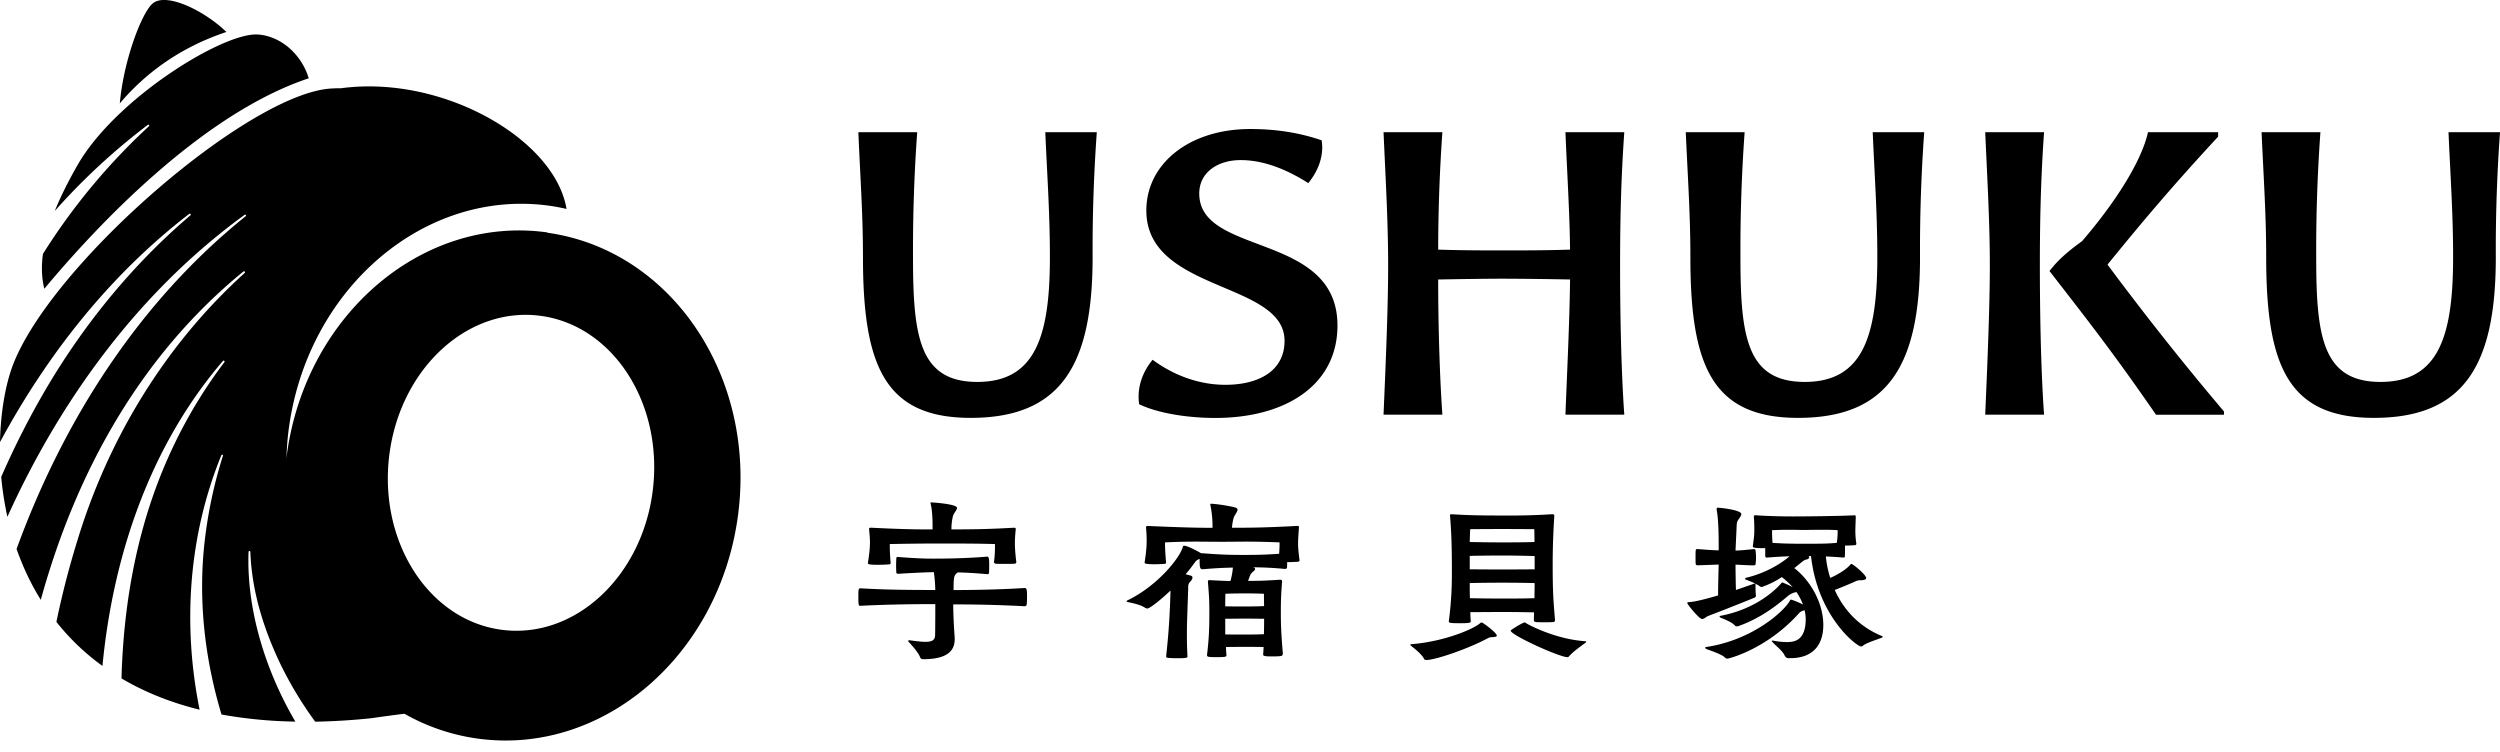
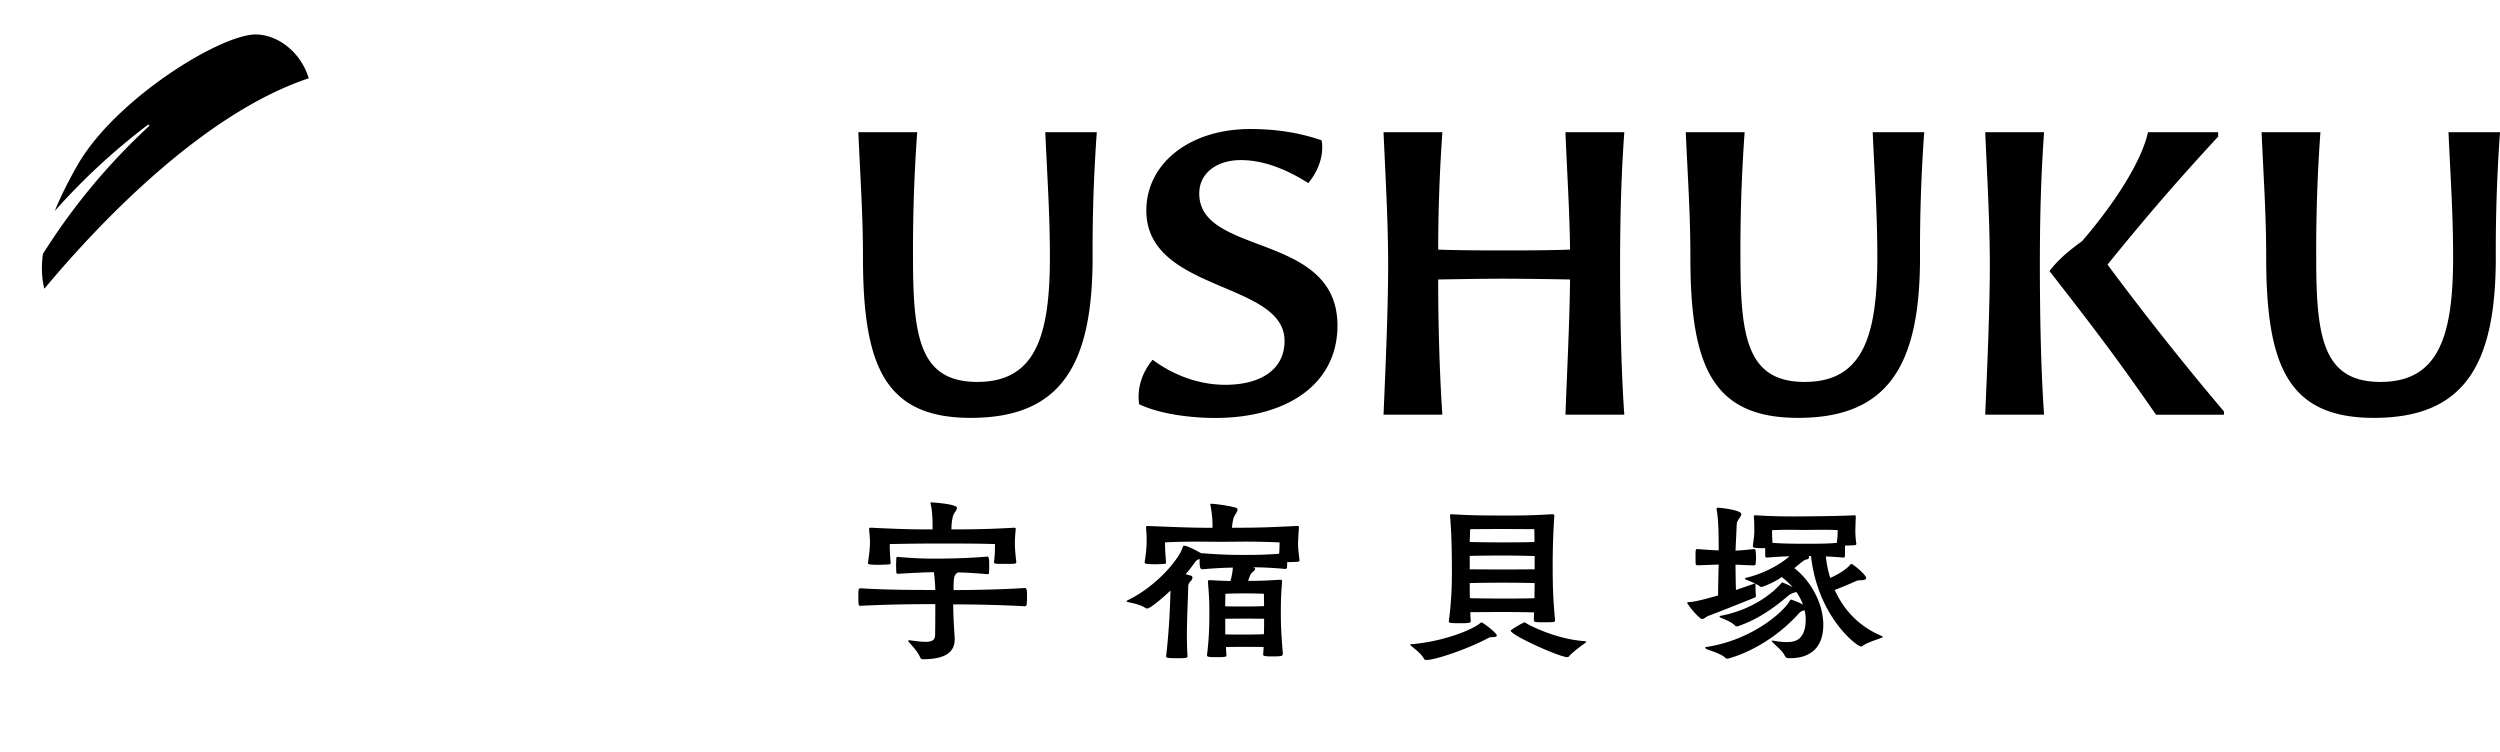
<svg xmlns="http://www.w3.org/2000/svg" width="143" height="43" viewBox="0 0 143 43" fill="none">
-   <path d="M12.948 1.827C11.675.594 9.478-.465 8.72.21c-.641.572-1.654 3.284-1.867 5.703 1.372-1.62 3.328-3.161 6.09-4.082m18.364 11.463c-7.122-.992-13.791 4.683-14.894 12.673l-.029.246c.02-.586.061-1.177.146-1.772 1.108-7.99 7.778-13.66 14.895-12.673.335.047.66.109.98.184-.655-3.978-7.074-7.692-12.91-6.903-.15 0-.306 0-.466.01-4.662.17-16.017 9.965-18.275 15.781C.34 21.908.038 23.482 0 25.287c2.715-5.023 6.283-9.56 10.827-13.056a.053.053 0 01.075.01.053.053 0 01-.009.075c-3.512 2.991-6.425 6.644-8.682 10.66A47.46 47.46 0 00.07 27.28c.066.747.184 1.508.353 2.283 3.055-6.748 7.57-12.919 13.57-17.275a.05.05 0 01.071.01.058.058 0 01-.01.07C7.934 17.278 3.616 24.082.948 31.401c.35.992.802 1.975 1.386 2.91 1.994-7.253 5.685-13.967 11.59-18.782a.053.053 0 01.076.01c.02.023.014.052-.005.075-4.524 4.087-7.786 9.45-9.559 15.272a49.896 49.896 0 00-1.21 4.687 13.291 13.291 0 002.634 2.518c.608-6.326 2.724-12.587 6.891-17.445.019-.023.052-.023.075-.004.024.019.024.052.01.075-2.126 2.798-3.686 6.006-4.629 9.384-.796 2.835-1.178 5.77-1.258 8.704 1.268.751 2.748 1.365 4.468 1.79-.98-4.852-.64-9.95 1.245-14.557.009-.024.037-.038.06-.029.024.01.039.038.03.062a25.8 25.8 0 00-1 4.526c-.453 3.45-.08 6.956.919 10.273a25.94 25.94 0 004.223.406c-1.73-2.949-2.8-6.455-2.677-9.71 0-.028.024-.052.057-.047.028 0 .047.023.047.052.08 2.272.782 4.479 1.767 6.51a21.498 21.498 0 001.942 3.2 37.449 37.449 0 003.21-.199c.646-.094 1.278-.18 1.895-.255a11.678 11.678 0 004.171 1.418c7.123.992 13.792-4.683 14.895-12.673 1.108-7.99-3.77-15.266-10.888-16.259m6.02 14.785c-.637 4.956-4.526 8.5-8.688 7.919-4.157-.581-7.009-5.07-6.372-10.027.64-4.956 4.53-8.5 8.687-7.919 4.157.582 7.009 5.07 6.372 10.027z" fill="#000" />
  <path d="M17.662 4.482c-.425-1.403-1.622-2.424-2.918-2.509-1.966-.127-8.098 3.643-10.29 7.437-.551.96-.99 1.843-1.32 2.656a37.107 37.107 0 015.322-4.924c.024-.014.052-.014.07.01.015.019.015.052-.004.066a36.036 36.036 0 00-6.066 7.305c-.1.732-.07 1.399.08 1.994 2.833-3.402 8.932-9.989 15.14-12.044m45.061 3.089a93.673 93.673 0 00-.24 7.154c0 6.142-1.792 9.186-6.974 9.186-4.898 0-6.161-2.953-6.161-9.186 0-2.424-.147-4.411-.264-7.154h3.366a93.67 93.67 0 00-.24 7.154c0 4.525.358 7.13 3.677 7.13s4.153-2.605 4.153-7.13c0-2.424-.141-4.411-.264-7.154h2.947zm3.196 13.018c1.146.852 2.602 1.431 4.153 1.431 1.933 0 3.39-.807 3.39-2.515 0-3.418-7.906-2.77-7.906-7.455 0-2.68 2.461-4.661 5.945-4.661 1.386 0 2.749.186 4.083.647.118.715-.07 1.594-.764 2.447-1.268-.807-2.579-1.317-3.87-1.317-1.292 0-2.367.692-2.367 1.913 0 3.6 7.906 2.192 7.906 7.55 0 3.373-2.914 5.287-6.996 5.287-1.269 0-3.084-.187-4.347-.784-.141-.948.193-1.846.764-2.538l.01-.005zm13.205 3.14c.118-2.748.264-6.115.264-8.54 0-2.424-.141-4.87-.264-7.618h3.366a97.595 97.595 0 00-.24 6.716c1.339.046 2.772.046 3.772.046s2.413 0 3.771-.046c-.023-2.123-.165-4.292-.264-6.716h3.366c-.193 2.747-.24 5.194-.24 7.619 0 2.424.047 5.796.24 8.539h-3.366c.094-2.447.24-5.4.264-7.733a252.502 252.502 0 00-3.771-.046c-1.023 0-2.438.023-3.772.046 0 2.333.07 5.286.24 7.733h-3.366zm30.927-16.158a93.815 93.815 0 00-.24 7.154c0 6.142-1.792 9.186-6.973 9.186-4.898 0-6.162-2.953-6.162-9.186 0-2.424-.141-4.411-.264-7.154h3.367a93.67 93.67 0 00-.24 7.154c0 4.525.357 7.13 3.676 7.13s4.154-2.605 4.154-7.13c0-2.424-.142-4.411-.264-7.154h2.946zm3.489 16.158c.118-2.748.264-6.115.264-8.54 0-2.424-.141-4.87-.264-7.618h3.366c-.193 2.747-.24 5.194-.24 7.619 0 2.424.047 5.796.24 8.539h-3.366zm9.769 0c-2.315-3.35-3.654-5.081-6.092-8.216.524-.692 1.193-1.226 1.863-1.709 1.909-2.214 3.413-4.593 3.771-6.233h4.012v.255c-2.39 2.584-4.059 4.525-6.327 7.318a168.124 168.124 0 006.662 8.402v.187h-3.894l.005-.004zm19.678-16.158a93.327 93.327 0 00-.241 7.154c0 6.142-1.791 9.186-6.972 9.186-4.899 0-6.162-2.953-6.162-9.186 0-2.424-.142-4.411-.264-7.154h3.366a93.84 93.84 0 00-.241 7.154c0 4.525.359 7.13 3.678 7.13s4.153-2.605 4.153-7.13c0-2.424-.141-4.411-.264-7.154h2.947zM58.594 34.676a75.586 75.586 0 00-4.07-.104c0 .482.035 1.242.084 1.894v.095c0 .608-.342 1.147-1.822 1.147-.073 0-.132-.044-.166-.135-.073-.209-.4-.6-.65-.864-.01-.022-.024-.03-.024-.044 0-.021.024-.043.073-.043.024 0 .049.009.073.009.367.052.64.082.84.082.44 0 .557-.135.557-.421.01-.63.01-1.303.01-1.737-.899 0-2.58.009-4.26.096h-.024c-.093 0-.117 0-.117-.496 0-.495.01-.503.141-.503 1.373.082 2.648.095 4.26.095a8.438 8.438 0 00-.083-1.02c-.44.009-.972.03-2.057.095-.024 0-.092-.021-.092-.082 0-.083-.01-.243-.01-.4 0-.156.01-.317.01-.377 0-.105.048-.105.092-.105 1.04.083 1.564.096 2.038.096 1.607 0 2.71-.083 3.077-.117.093 0 .108.169.108.43 0 .19 0 .399-.01.503 0 .052-.059.074-.093.074a26.642 26.642 0 00-1.69-.104l-.093.074c-.132.126-.152.264-.152.938 1.031 0 2.731-.03 4.06-.118.132 0 .142.105.142.526 0 .178-.01.356-.025.451-.01.03-.073.066-.093.066h-.034zm-.464-2.514c0 .052-.049.074-.093.083-.132.009-.356.009-.566.009-.225 0-.425 0-.508-.01-.084-.02-.108-.043-.108-.103.059-.378.059-.851.059-1.02-1.007-.031-1.94-.031-3.039-.031-1.255 0-1.788.008-2.98.03 0 .252 0 .495.05 1.081v.01c0 .051-.05.073-.094.073a9.51 9.51 0 01-.59.022c-.26 0-.616 0-.616-.083v-.03c.083-.526.117-.895.117-1.168 0-.244-.024-.465-.049-.734 0-.083.01-.105.083-.105h.059c1.93.096 2.628.096 3.488.096v-.243c0-.37-.025-.882-.108-1.207-.01-.03-.01-.052-.01-.065 0-.022.01-.03.05-.03.01 0 1.465.082 1.465.316 0 .126-.19.296-.235.482a3.15 3.15 0 00-.083.747c1.573 0 2.38-.03 3.571-.096.093 0 .108.022.108.096a7.598 7.598 0 00-.05.756c0 .495.074 1.042.084 1.116v.008h-.005zm15.231 5.281c0 .073-.048.104-.566.104-.284 0-.543 0-.543-.096v-.021c.01-.148.025-.283.025-.422-.215 0-.581-.008-1.075-.008-.44 0-.816.008-1.074.008 0 .157.01.304.024.465v.022c0 .074-.073.095-.567.095-.493 0-.542-.022-.542-.117v-.022c.093-.755.132-1.42.132-2.301 0-.956-.024-1.094-.083-1.893v-.01c0-.03.034-.064.083-.064h.024c.484.03.826.043 1.183.052a4.31 4.31 0 00.141-.769c-.45.009-.982.03-1.739.096-.151 0-.166-.117-.166-.59h-.01c-.19.082-.2.117-.317.273a8.221 8.221 0 01-.474.6l.298.082c.073.021.093.065.093.117 0 .052-.034.126-.093.19-.151.148-.151.231-.151.453-.035 1.116-.074 1.862-.074 2.64 0 .377.01.777.034 1.22 0 .074-.024.104-.615.104-.2 0-.39-.009-.498-.022-.074-.008-.108-.03-.108-.073v-.022c.152-1.355.215-2.471.25-3.756-.523.503-1.183 1.029-1.325 1.029a.276.276 0 01-.131-.044c-.25-.169-.65-.252-.948-.317-.059-.008-.108-.03-.108-.052 0-.021.025-.043.074-.065 1.729-.842 3.004-2.462 3.146-3.061a.072.072 0 01.073-.052c.234 0 .972.43.972.43h.083c1.172.095 1.812.095 2.38.095.566 0 1.074 0 1.997-.065.025-.274.025-.525.025-.651a47.682 47.682 0 00-1.832-.044c-.484 0-.9.009-1.456.009-.616 0-1.055-.009-1.524-.009a36.4 36.4 0 00-1.74.044c0 .408.025.734.06 1.146v.009c0 .052-.05.074-.093.074a8.518 8.518 0 01-.543.021c-.566 0-.59-.052-.59-.095v-.022c.024-.156.116-.704.116-1.22 0-.23-.01-.465-.034-.734v-.044c0-.052.025-.073.083-.073h.05c1.929.082 2.754.104 3.668.104v-.156c0-.252-.025-.652-.117-1.125-.01-.03-.01-.044-.01-.065 0-.022.01-.03.049-.03.19 0 .923.095 1.358.208.107.03.151.074.151.134 0 .126-.19.317-.234.504-.05.191-.074.39-.084.525 1.031 0 1.798 0 3.738-.104.073 0 .092.022.092.074v.03c-.034.444-.049.717-.049.873v.074c0 .222.035.539.084.916v.01c0 .043-.05.064-.093.073-.152.009-.4.022-.616.022 0 .126 0 .252-.01.317 0 .052-.083.073-.117.073a19.713 19.713 0 00-1.812-.095c.083.03.107.065.107.104 0 .074-.141.148-.215.243-.073.083-.117.252-.19.43.698 0 .899-.008 1.832-.065.093 0 .117.044.117.083-.059.755-.073 1.05-.073 1.88 0 .768.049 1.494.117 2.27v.023l-.02.026zm-2.154-3.5c-.723 0-1.114.021-1.114.021s-.01.317-.01.717c.274.009.684.009 1.124.009.508 0 .89-.01 1.1-.022-.01-.391-.01-.704-.01-.704s-.357-.021-1.09-.021zm-1.123 2.345c.273.008.674.008 1.123.008.508 0 .89-.008 1.09-.021.01-.391.01-.652.01-.882-.216 0-.582-.009-1.09-.009-.46 0-.865.009-1.133.009v.895zm15.266.156c-.152.008-.167.022-.308.095-1.114.591-2.946 1.212-3.445 1.212-.058 0-.117-.009-.141-.065-.142-.274-.523-.57-.757-.756a.079.079 0 01-.025-.052c0-.022.01-.03.059-.03 1.87-.148 3.551-.864 3.927-1.199.035-.03.06-.043.084-.043.024 0 .034.008.058.021.176.096.816.591.816.726 0 .073-.117.082-.274.095l.005-.004zm3.595-.977c0 .104-.059.117-.132.117-.132.009-.318.009-.484.009-.176 0-.332 0-.44-.009-.092 0-.151-.03-.151-.126 0-.148.01-.295.01-.43a71.416 71.416 0 00-1.788-.021c-.733 0-1.441.008-1.856.008 0 .17.01.335.024.517 0 .083-.034.117-.64.117-.567 0-.615-.03-.615-.095v-.022c.166-1.281.175-2.206.175-2.827 0-1.346-.024-2.219-.107-3.218v-.021c0-.052.049-.052.107-.052.982.065 1.847.073 2.897.073a37.97 37.97 0 002.829-.073c.107 0 .132.021.132.104a43.384 43.384 0 00-.093 2.68c0 1.588.034 2.1.132 3.238v.03zM85.95 30.26c-.992 0-1.856.01-1.856.01s-.01.22-.025.733c.416.009 1.173.022 1.89.022.807 0 1.515-.01 1.813-.022 0-.504-.01-.734-.01-.734s-.815-.009-1.812-.009zm1.837 1.546c-.318-.008-1.016-.03-1.813-.03-.747 0-1.504.009-1.905.022v.768c.4 0 1.158.009 1.89.009.817 0 1.515-.009 1.823-.009v-.755l.005-.005zm-1.813 1.524c-.757 0-1.504.01-1.905.022 0 .26 0 .534.01.864a94.52 94.52 0 001.871.022c.816 0 1.514-.009 1.822-.022 0-.334.01-.599.01-.864a72.897 72.897 0 00-1.812-.022h.005zm4.758 3.387s-.024.044-.073.074c-.283.2-.684.495-.908.747-.035.044-.059.052-.093.052-.46 0-3.244-1.263-3.244-1.515 0-.022.025-.044.049-.052.166-.126.664-.422.757-.422.01 0 .034.01.073.044.191.126 1.715.916 3.347 1.029.058.009.093.009.093.043zm11.622.934c-.152 0-.225-.043-.283-.178-.132-.265-.484-.525-.675-.734-.034-.043-.058-.065-.058-.074 0-.008.01-.021.034-.021s.059 0 .093.008c.283.052.523.074.733.074.366 0 1.089-.022 1.089-1.316 0-.156-.024-.325-.059-.495h-.024a.497.497 0 00-.308.17c-1.856 2.062-4.02 2.588-4.079 2.588a.185.185 0 01-.132-.044c-.176-.208-.874-.42-1.074-.503-.035-.022-.074-.052-.074-.074s.025-.044.059-.044c2.687-.4 4.519-2.101 4.802-2.679.01-.022.024-.03.034-.03.024 0 .034 0 .049.008.049.01.391.135.65.274a3.305 3.305 0 00-.377-.717l-.117.03a1.045 1.045 0 00-.308.149c-.415.334-1.431 1.263-2.911 1.776-.01.008-.034.008-.059.008-.048 0-.092-.008-.117-.043-.176-.2-.59-.356-.825-.452-.035-.022-.059-.043-.059-.065 0-.009.01-.03.059-.043 1.846-.348 3.014-1.325 3.478-1.872.024-.022.024-.03.058-.03h.025c.034.021.332.134.566.265a4.54 4.54 0 00-.625-.578 4.998 4.998 0 01-1.148.569c-.049 0-.083-.022-.142-.065-.058-.044-.141-.083-.224-.126.01.008.01.03.01.074 0 .503.024.577.024.599v.022c0 .043-.024.095-.132.126-.723.295-2.105.842-2.589 1.02-.132.052-.234.178-.357.178-.175 0-.85-.842-.85-.916 0-.044.05-.044.132-.052.357-.022.982-.191 1.632-.378 0-.556.024-1.411.034-1.767l-1.206.043c-.035 0-.108-.022-.108-.074-.01-.082-.01-.23-.01-.39 0-.148 0-.305.01-.37 0-.065.034-.095.083-.095h.025c.4.03.806.065 1.206.074 0-.717 0-1.716-.117-2.337v-.03c0-.052.024-.074.073-.074.073 0 1.339.117 1.339.37 0 .104-.132.242-.2.368-.06.105-.06.135-.074.465l-.058 1.25c.341-.008.605-.043 1.04-.082h.024c.049 0 .083.03.083.096a2.857 2.857 0 010 .76c0 .052-.073.073-.107.073-.44-.008-.708-.03-1.04-.043 0 .304.01 1.007.024 1.45l1.031-.356c.034-.008.058-.008.073-.008-.176-.096-.391-.17-.533-.23-.034-.01-.048-.031-.048-.053 0-.021.01-.043.058-.052 1.134-.265 2.047-.842 2.482-1.229-.332.009-.733.03-1.28.074h-.025c-.034 0-.073-.022-.083-.074v-.464c-.639 0-.708-.03-.708-.096v-.03c.034-.304.083-.539.083-.83 0-.29 0-.495-.024-.82 0-.083.01-.105.073-.105h.049c.767.052 1.539.066 2.096.066.815 0 2.804-.022 3.526-.066h.025c.049 0 .059.044.059.096-.01.295-.025.695-.025.851.01.221.01.356.059.682 0 .043-.034.082-.093.082a9.06 9.06 0 01-.557.022v.191c0 .17 0 .348-.01.43a.062.062 0 01-.058.065h-.01a34.09 34.09 0 00-1.016-.065c.034.39.117.808.249 1.229.532-.23.982-.547 1.158-.769.009-.021.034-.03.058-.03.083 0 .841.62.841.807 0 .096-.167.127-.367.127-.132 0-.225.052-.342.104-.259.117-.747.317-1.089.451.474 1.051 1.299 2.041 2.638 2.61.073.03.107.052.107.074s-.058.052-.151.082c-.274.105-.767.252-.982.422a.163.163 0 01-.108.043c-.249 0-2.481-1.715-2.862-5.172h-.152c.035.022.049.052.049.074 0 .052-.083.117-.2.135-.059.008-.093.021-.65.482.923.716 1.656 1.997 1.656 3.248 0 1.316-.767 1.902-1.88 1.902h-.035l-.024.004zm1.856-7.347c-.439 0-.816.009-1.04.009-.249 0-.557-.01-.909-.01-.273 0-.567.01-.899.023 0 .208 0 .408.025.725.439.03.85.052 1.846.052.997 0 1.363-.009 1.832-.052.049-.348.049-.547.049-.725-.308-.022-.616-.022-.899-.022h-.005z" fill="#000" />
</svg>